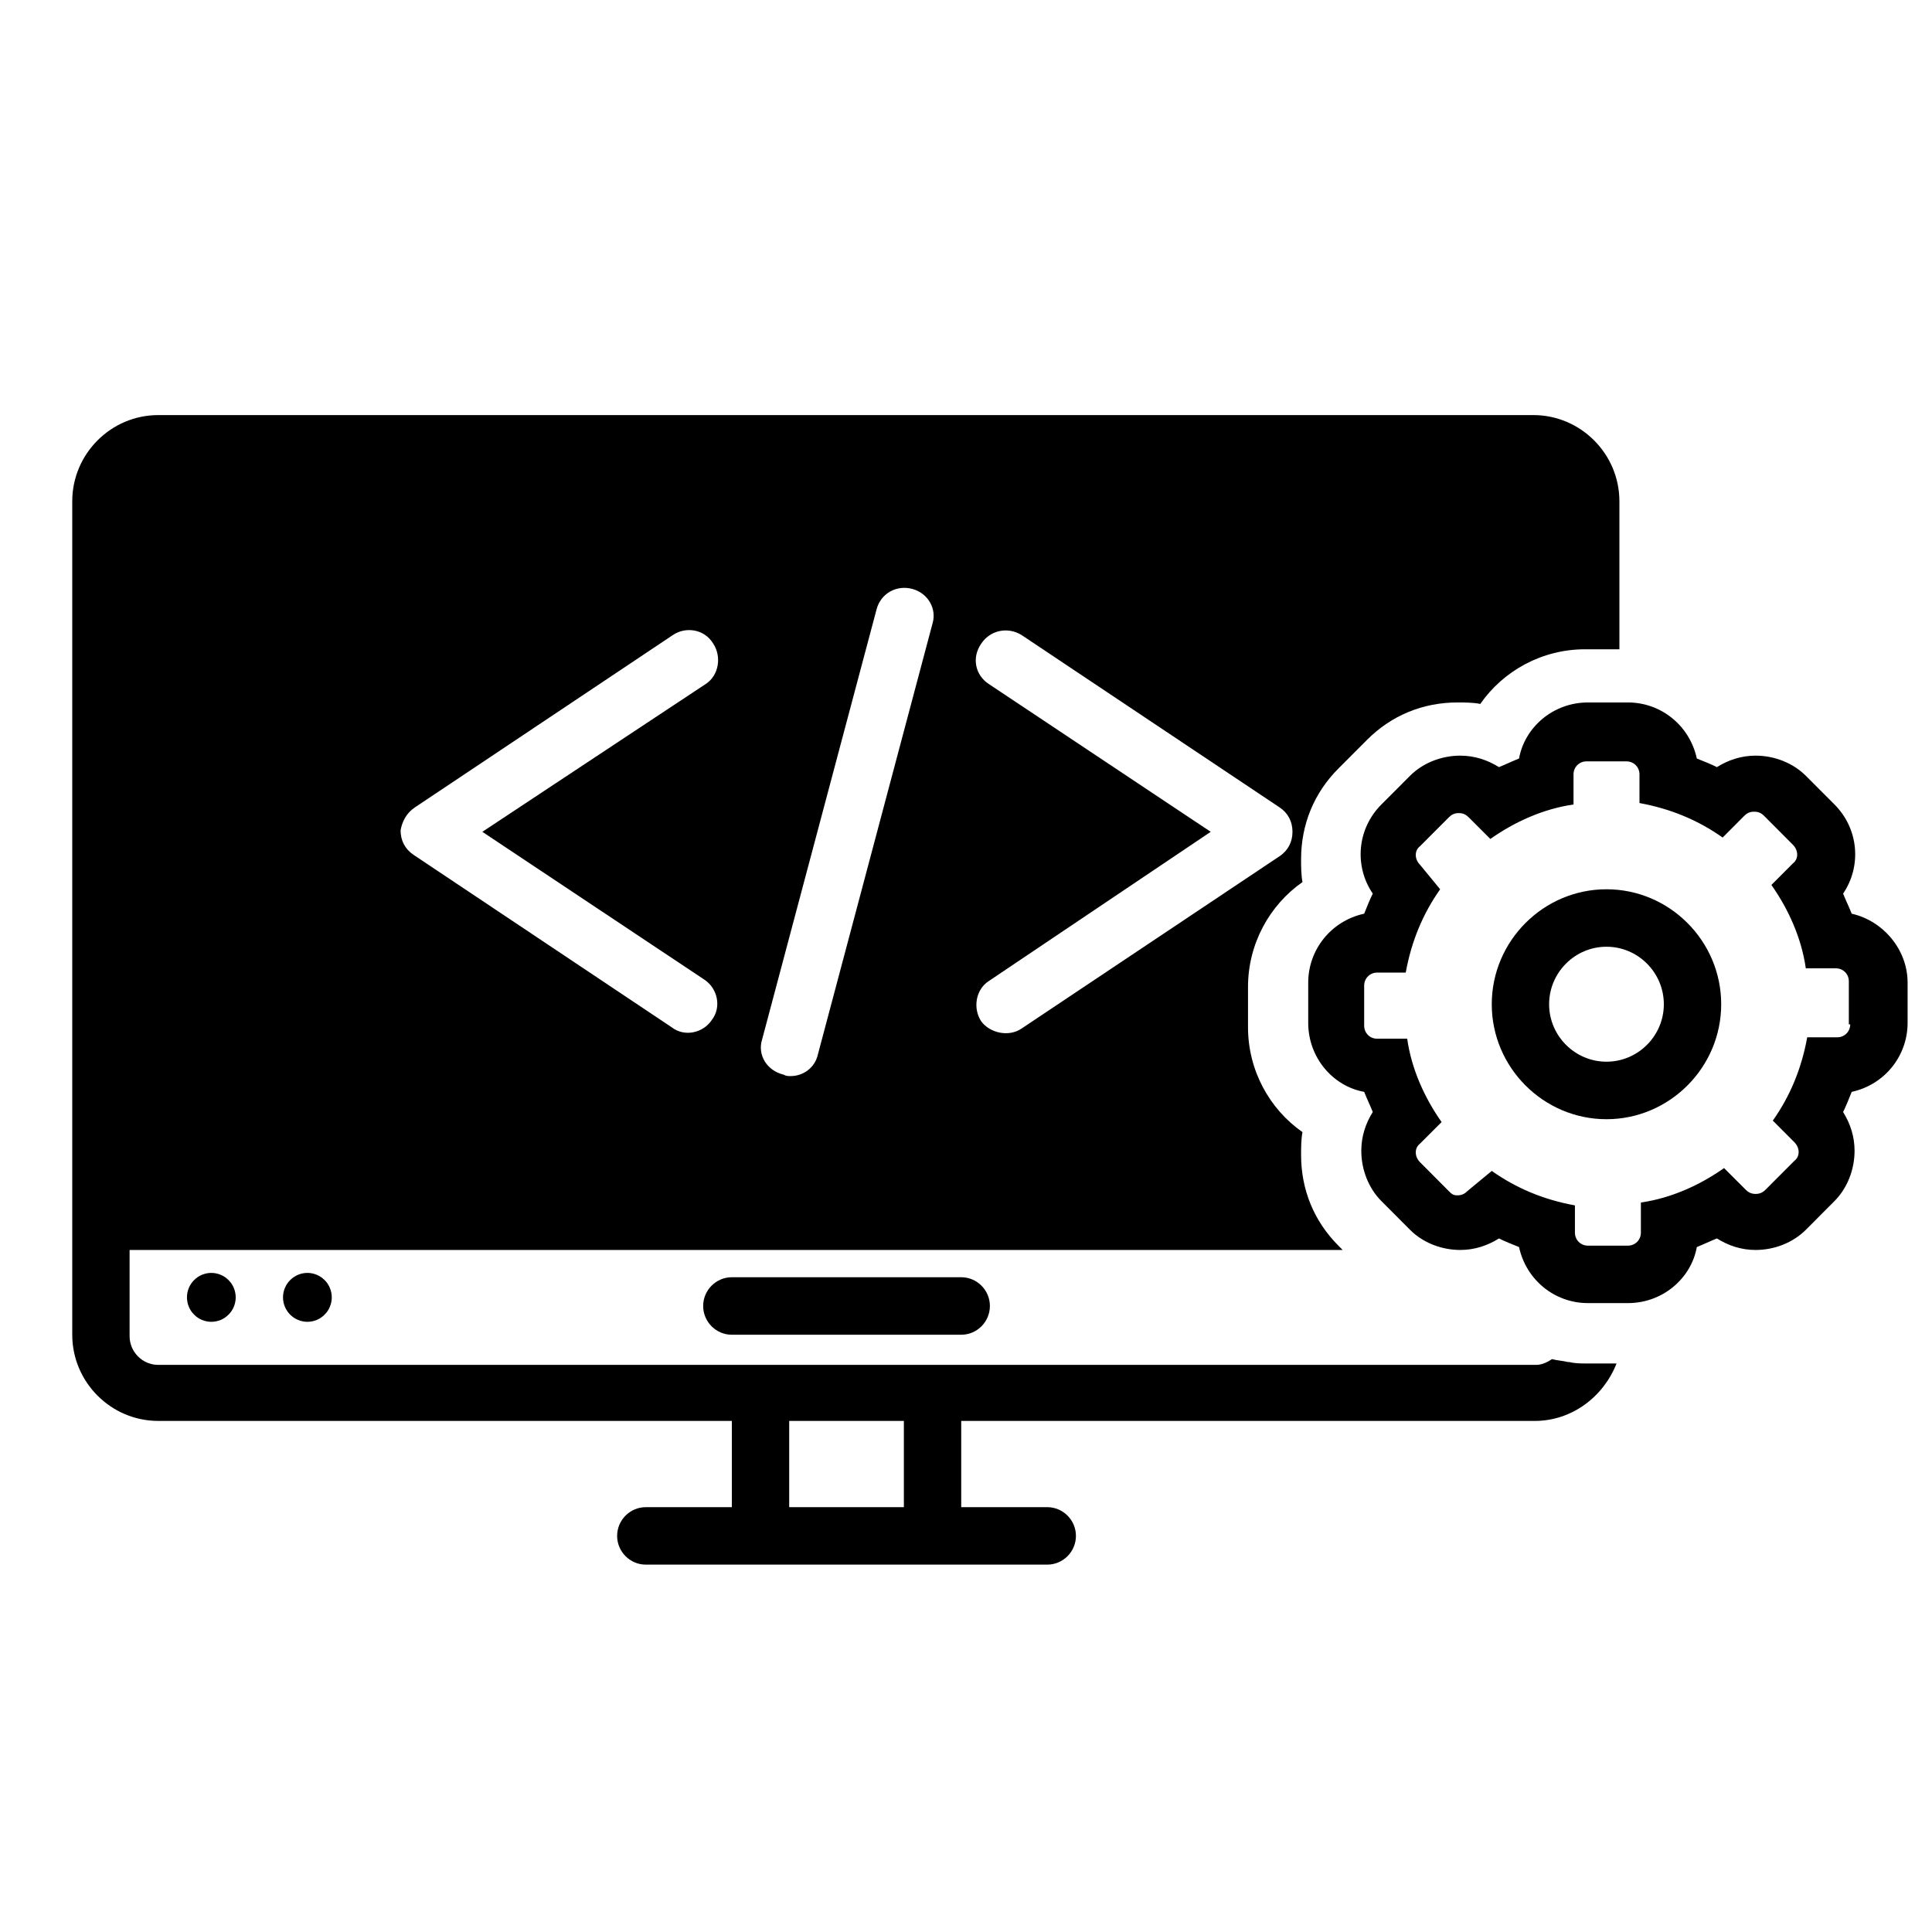
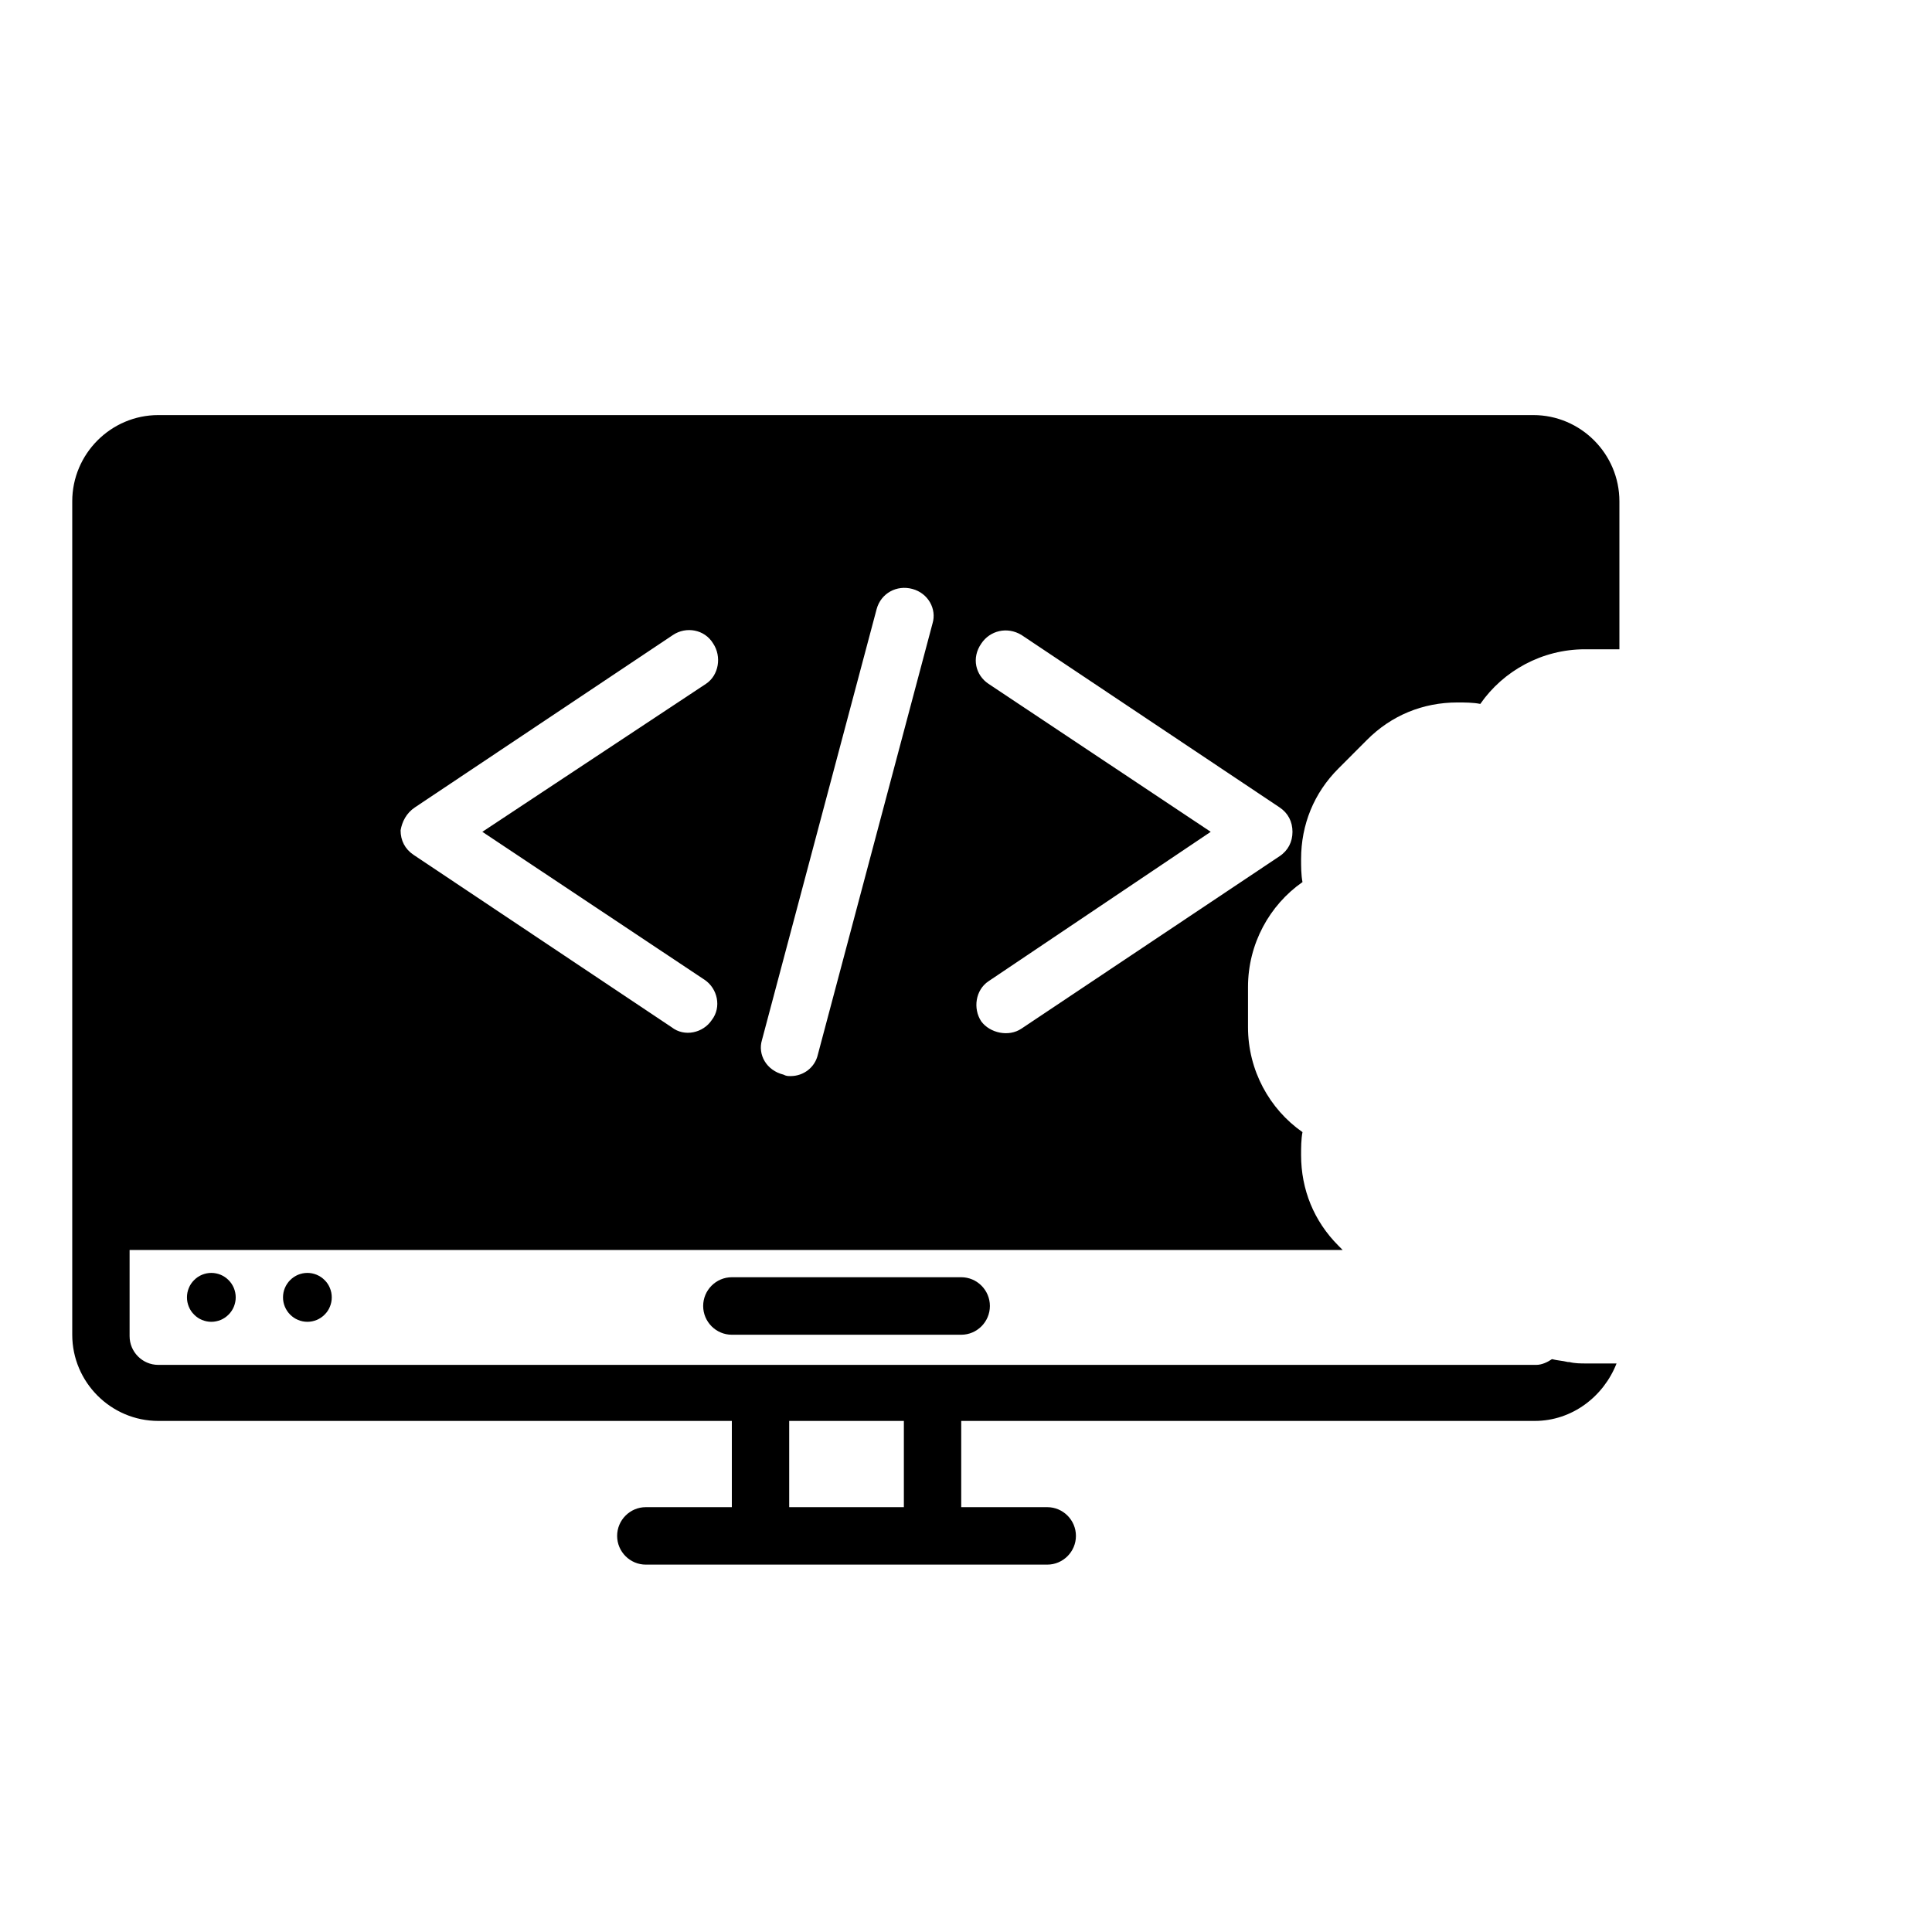
<svg xmlns="http://www.w3.org/2000/svg" width="200" zoomAndPan="magnify" viewBox="0 0 150 150" height="200" preserveAspectRatio="xMidYMid meet" version="1.0">
  <defs>
    <clipPath id="8a83ba2d0b">
-       <path d="M 101 54 L 148.105 54 L 148.105 102 L 101 102 Z M 101 54 " clip-rule="nonzero" />
-     </clipPath>
+       </clipPath>
    <clipPath id="66cb660c5a">
      <path d="M 5.605 32.227 L 126 32.227 L 126 121.477 L 5.605 121.477 Z M 5.605 32.227 " clip-rule="nonzero" />
    </clipPath>
  </defs>
  <rect x="-15" width="180" fill="#ffffff" y="-15" height="180" fill-opacity="1" />
  <rect x="-15" width="180" fill="#ffffff" y="-15" height="180" fill-opacity="1" />
  <path fill="#000000" d="M 56.82 99.164 C 55.594 99.164 54.594 100.168 54.594 101.395 C 54.594 102.625 55.594 103.629 56.82 103.629 L 74.629 103.629 C 75.855 103.629 76.855 102.625 76.855 101.395 C 76.855 100.168 75.855 99.164 74.629 99.164 Z M 56.82 99.164 " fill-opacity="1" fill-rule="nonzero" />
  <path fill="#000000" d="M 25.758 100.727 C 25.758 100.977 25.711 101.219 25.613 101.453 C 25.52 101.684 25.383 101.891 25.203 102.066 C 25.027 102.246 24.82 102.383 24.59 102.48 C 24.359 102.574 24.117 102.625 23.867 102.625 C 23.613 102.625 23.375 102.574 23.141 102.48 C 22.91 102.383 22.707 102.246 22.527 102.066 C 22.352 101.891 22.215 101.684 22.117 101.453 C 22.02 101.219 21.973 100.977 21.973 100.727 C 21.973 100.477 22.02 100.234 22.117 100 C 22.215 99.77 22.352 99.562 22.527 99.387 C 22.707 99.207 22.91 99.07 23.141 98.973 C 23.375 98.879 23.613 98.828 23.867 98.828 C 24.117 98.828 24.359 98.879 24.59 98.973 C 24.82 99.07 25.027 99.207 25.203 99.387 C 25.383 99.562 25.52 99.77 25.613 100 C 25.711 100.234 25.758 100.477 25.758 100.727 Z M 25.758 100.727 " fill-opacity="1" fill-rule="nonzero" />
  <path fill="#000000" d="M 18.301 100.727 C 18.301 100.977 18.25 101.219 18.156 101.453 C 18.059 101.684 17.922 101.891 17.746 102.066 C 17.566 102.246 17.363 102.383 17.133 102.48 C 16.898 102.574 16.656 102.625 16.406 102.625 C 16.156 102.625 15.914 102.574 15.684 102.48 C 15.449 102.383 15.246 102.246 15.07 102.066 C 14.891 101.891 14.754 101.684 14.66 101.453 C 14.562 101.219 14.516 100.977 14.516 100.727 C 14.516 100.477 14.562 100.234 14.66 100 C 14.754 99.77 14.891 99.562 15.07 99.387 C 15.246 99.207 15.449 99.07 15.684 98.973 C 15.914 98.879 16.156 98.828 16.406 98.828 C 16.656 98.828 16.898 98.879 17.133 98.973 C 17.363 99.07 17.566 99.207 17.746 99.387 C 17.922 99.562 18.059 99.77 18.156 100 C 18.25 100.234 18.301 100.477 18.301 100.727 Z M 18.301 100.727 " fill-opacity="1" fill-rule="nonzero" />
  <g clip-path="url(#8a83ba2d0b)">
    <path fill="#000000" d="M 143.766 70.938 C 143.543 70.383 143.32 69.934 143.098 69.379 C 144.543 67.258 144.32 64.355 142.43 62.461 L 140.203 60.23 C 139.199 59.227 137.754 58.668 136.305 58.668 C 135.191 58.668 134.191 59.004 133.301 59.559 C 132.855 59.336 132.297 59.113 131.742 58.891 C 131.184 56.324 128.957 54.539 126.398 54.539 L 123.281 54.539 C 120.609 54.539 118.383 56.438 117.938 58.891 C 117.379 59.113 116.934 59.336 116.379 59.559 C 115.488 59.004 114.484 58.668 113.371 58.668 C 111.926 58.668 110.477 59.227 109.477 60.23 L 107.25 62.461 C 105.355 64.355 105.133 67.258 106.582 69.379 C 106.359 69.824 106.137 70.383 105.914 70.938 C 103.352 71.496 101.57 73.727 101.57 76.293 L 101.57 79.418 C 101.57 82.094 103.465 84.328 105.914 84.773 C 106.137 85.332 106.359 85.777 106.582 86.336 C 106.023 87.227 105.691 88.23 105.691 89.348 C 105.691 90.797 106.246 92.246 107.25 93.25 L 109.477 95.484 C 110.477 96.488 111.926 97.047 113.371 97.047 C 114.484 97.047 115.488 96.711 116.379 96.152 C 116.824 96.375 117.379 96.598 117.938 96.82 C 118.492 99.387 120.719 101.172 123.281 101.172 L 126.398 101.172 C 129.07 101.172 131.297 99.277 131.742 96.82 C 132.297 96.598 132.742 96.375 133.301 96.152 C 134.191 96.711 135.191 97.047 136.305 97.047 C 137.754 97.047 139.199 96.488 140.203 95.484 L 142.43 93.25 C 143.43 92.246 143.988 90.797 143.988 89.348 C 143.988 88.23 143.652 87.227 143.098 86.336 C 143.32 85.891 143.543 85.332 143.766 84.773 C 146.324 84.215 148.105 81.984 148.105 79.418 L 148.105 76.293 C 148.105 73.727 146.215 71.496 143.766 70.938 Z M 143.652 79.531 C 143.652 80.086 143.207 80.535 142.652 80.535 L 140.312 80.535 C 139.867 82.988 138.977 85.109 137.641 87.004 L 139.312 88.68 C 139.758 89.125 139.758 89.793 139.312 90.129 L 137.086 92.359 C 136.863 92.582 136.641 92.695 136.305 92.695 C 135.973 92.695 135.75 92.582 135.527 92.359 L 133.855 90.688 C 131.965 92.023 129.738 93.027 127.398 93.363 L 127.398 95.707 C 127.398 96.266 126.953 96.711 126.398 96.711 L 123.281 96.711 C 122.723 96.711 122.277 96.266 122.277 95.707 L 122.277 93.586 C 119.828 93.141 117.715 92.246 115.82 90.91 L 113.93 92.473 C 113.707 92.695 113.484 92.805 113.148 92.805 C 112.816 92.805 112.703 92.695 112.48 92.473 L 110.254 90.238 C 109.809 89.793 109.809 89.125 110.254 88.789 L 111.926 87.117 C 110.59 85.219 109.586 82.988 109.254 80.645 L 106.914 80.645 C 106.359 80.645 105.914 80.199 105.914 79.641 L 105.914 76.516 C 105.914 75.961 106.359 75.512 106.914 75.512 L 109.141 75.512 C 109.586 73.059 110.477 70.938 111.812 69.043 L 110.254 67.145 C 109.809 66.699 109.809 66.031 110.254 65.695 L 112.48 63.465 C 112.703 63.242 112.926 63.129 113.262 63.129 C 113.594 63.129 113.816 63.242 114.039 63.465 L 115.711 65.137 C 117.602 63.801 119.828 62.797 122.168 62.461 L 122.168 60.117 C 122.168 59.559 122.613 59.113 123.168 59.113 L 126.285 59.113 C 126.844 59.113 127.289 59.559 127.289 60.117 L 127.289 62.348 C 129.738 62.797 131.852 63.688 133.746 65.027 L 135.414 63.352 C 135.637 63.129 135.859 63.02 136.195 63.02 C 136.527 63.02 136.75 63.129 136.973 63.352 L 139.199 65.586 C 139.645 66.031 139.645 66.699 139.199 67.035 L 137.531 68.707 C 138.867 70.605 139.867 72.836 140.203 75.18 L 142.539 75.18 C 143.098 75.18 143.543 75.625 143.543 76.184 L 143.543 79.531 Z M 143.652 79.531 " fill-opacity="1" fill-rule="nonzero" />
  </g>
-   <path fill="#000000" d="M 124.727 69.043 C 119.828 69.043 115.82 73.059 115.82 77.969 C 115.82 82.875 119.828 86.895 124.727 86.895 C 129.625 86.895 133.633 82.875 133.633 77.969 C 133.633 73.059 129.625 69.043 124.727 69.043 Z M 124.727 82.43 C 122.277 82.43 120.273 80.422 120.273 77.969 C 120.273 75.512 122.277 73.504 124.727 73.504 C 127.176 73.504 129.18 75.512 129.18 77.969 C 129.18 80.422 127.176 82.43 124.727 82.43 Z M 124.727 82.43 " fill-opacity="1" fill-rule="nonzero" />
  <g clip-path="url(#66cb660c5a)">
    <path fill="#000000" d="M 56.82 117.016 L 50.141 117.016 C 48.914 117.016 47.914 118.02 47.914 119.246 C 47.914 120.473 48.914 121.477 50.141 121.477 L 81.309 121.477 C 82.535 121.477 83.535 120.473 83.535 119.246 C 83.535 118.02 82.535 117.016 81.309 117.016 L 74.629 117.016 L 74.629 110.32 L 119.16 110.32 C 122.055 110.32 124.504 108.426 125.508 105.859 L 123.168 105.859 C 122.723 105.859 122.277 105.859 121.832 105.746 C 121.832 105.746 121.723 105.746 121.723 105.746 C 121.277 105.637 120.941 105.637 120.496 105.523 C 120.164 105.746 119.719 105.969 119.273 105.969 L 12.289 105.969 C 11.062 105.969 10.062 104.965 10.062 103.738 L 10.062 97.047 L 104.242 97.047 L 103.91 96.711 C 102.016 94.812 101.016 92.359 101.016 89.684 C 101.016 89.125 101.016 88.453 101.125 87.898 C 98.566 86.113 96.895 83.102 96.895 79.754 L 96.895 76.629 C 96.895 73.281 98.566 70.27 101.125 68.484 C 101.016 67.926 101.016 67.258 101.016 66.699 C 101.016 64.023 102.016 61.566 103.91 59.672 L 106.137 57.441 C 108.027 55.543 110.477 54.539 113.148 54.539 C 113.707 54.539 114.375 54.539 114.93 54.652 C 116.711 52.086 119.719 50.41 123.059 50.41 L 125.73 50.41 L 125.73 38.922 C 125.73 35.238 122.723 32.227 119.051 32.227 L 12.289 32.227 C 8.613 32.227 5.609 35.238 5.609 38.922 L 5.609 103.629 C 5.609 107.309 8.613 110.32 12.289 110.32 L 56.82 110.32 Z M 76.746 53.09 C 75.742 52.422 75.41 51.082 76.188 49.965 C 76.855 48.961 78.191 48.625 79.305 49.297 L 99.344 62.684 C 100.012 63.129 100.348 63.801 100.348 64.582 C 100.348 65.359 100.012 66.031 99.344 66.477 L 79.305 79.863 C 78.305 80.535 76.855 80.199 76.188 79.305 C 75.52 78.301 75.742 76.852 76.746 76.184 L 94 64.582 Z M 59.156 80.758 L 68.062 47.289 C 68.395 46.062 69.621 45.391 70.844 45.727 C 72.07 46.062 72.738 47.289 72.402 48.402 L 63.5 81.871 C 63.277 82.875 62.387 83.547 61.383 83.547 C 61.16 83.547 61.051 83.547 60.828 83.434 C 59.492 83.102 58.824 81.871 59.156 80.758 Z M 32.215 62.684 L 52.254 49.297 C 53.258 48.625 54.703 48.852 55.371 49.965 C 56.039 50.969 55.816 52.422 54.816 53.09 L 37.449 64.582 L 54.703 76.07 C 55.707 76.742 56.039 78.191 55.262 79.195 C 54.594 80.199 53.145 80.535 52.145 79.754 L 32.105 66.367 C 31.438 65.918 31.102 65.25 31.102 64.469 C 31.215 63.801 31.547 63.129 32.215 62.684 Z M 61.273 110.32 L 70.176 110.32 L 70.176 117.016 L 61.273 117.016 Z M 61.273 110.32 " fill-opacity="1" fill-rule="nonzero" />
  </g>
</svg>